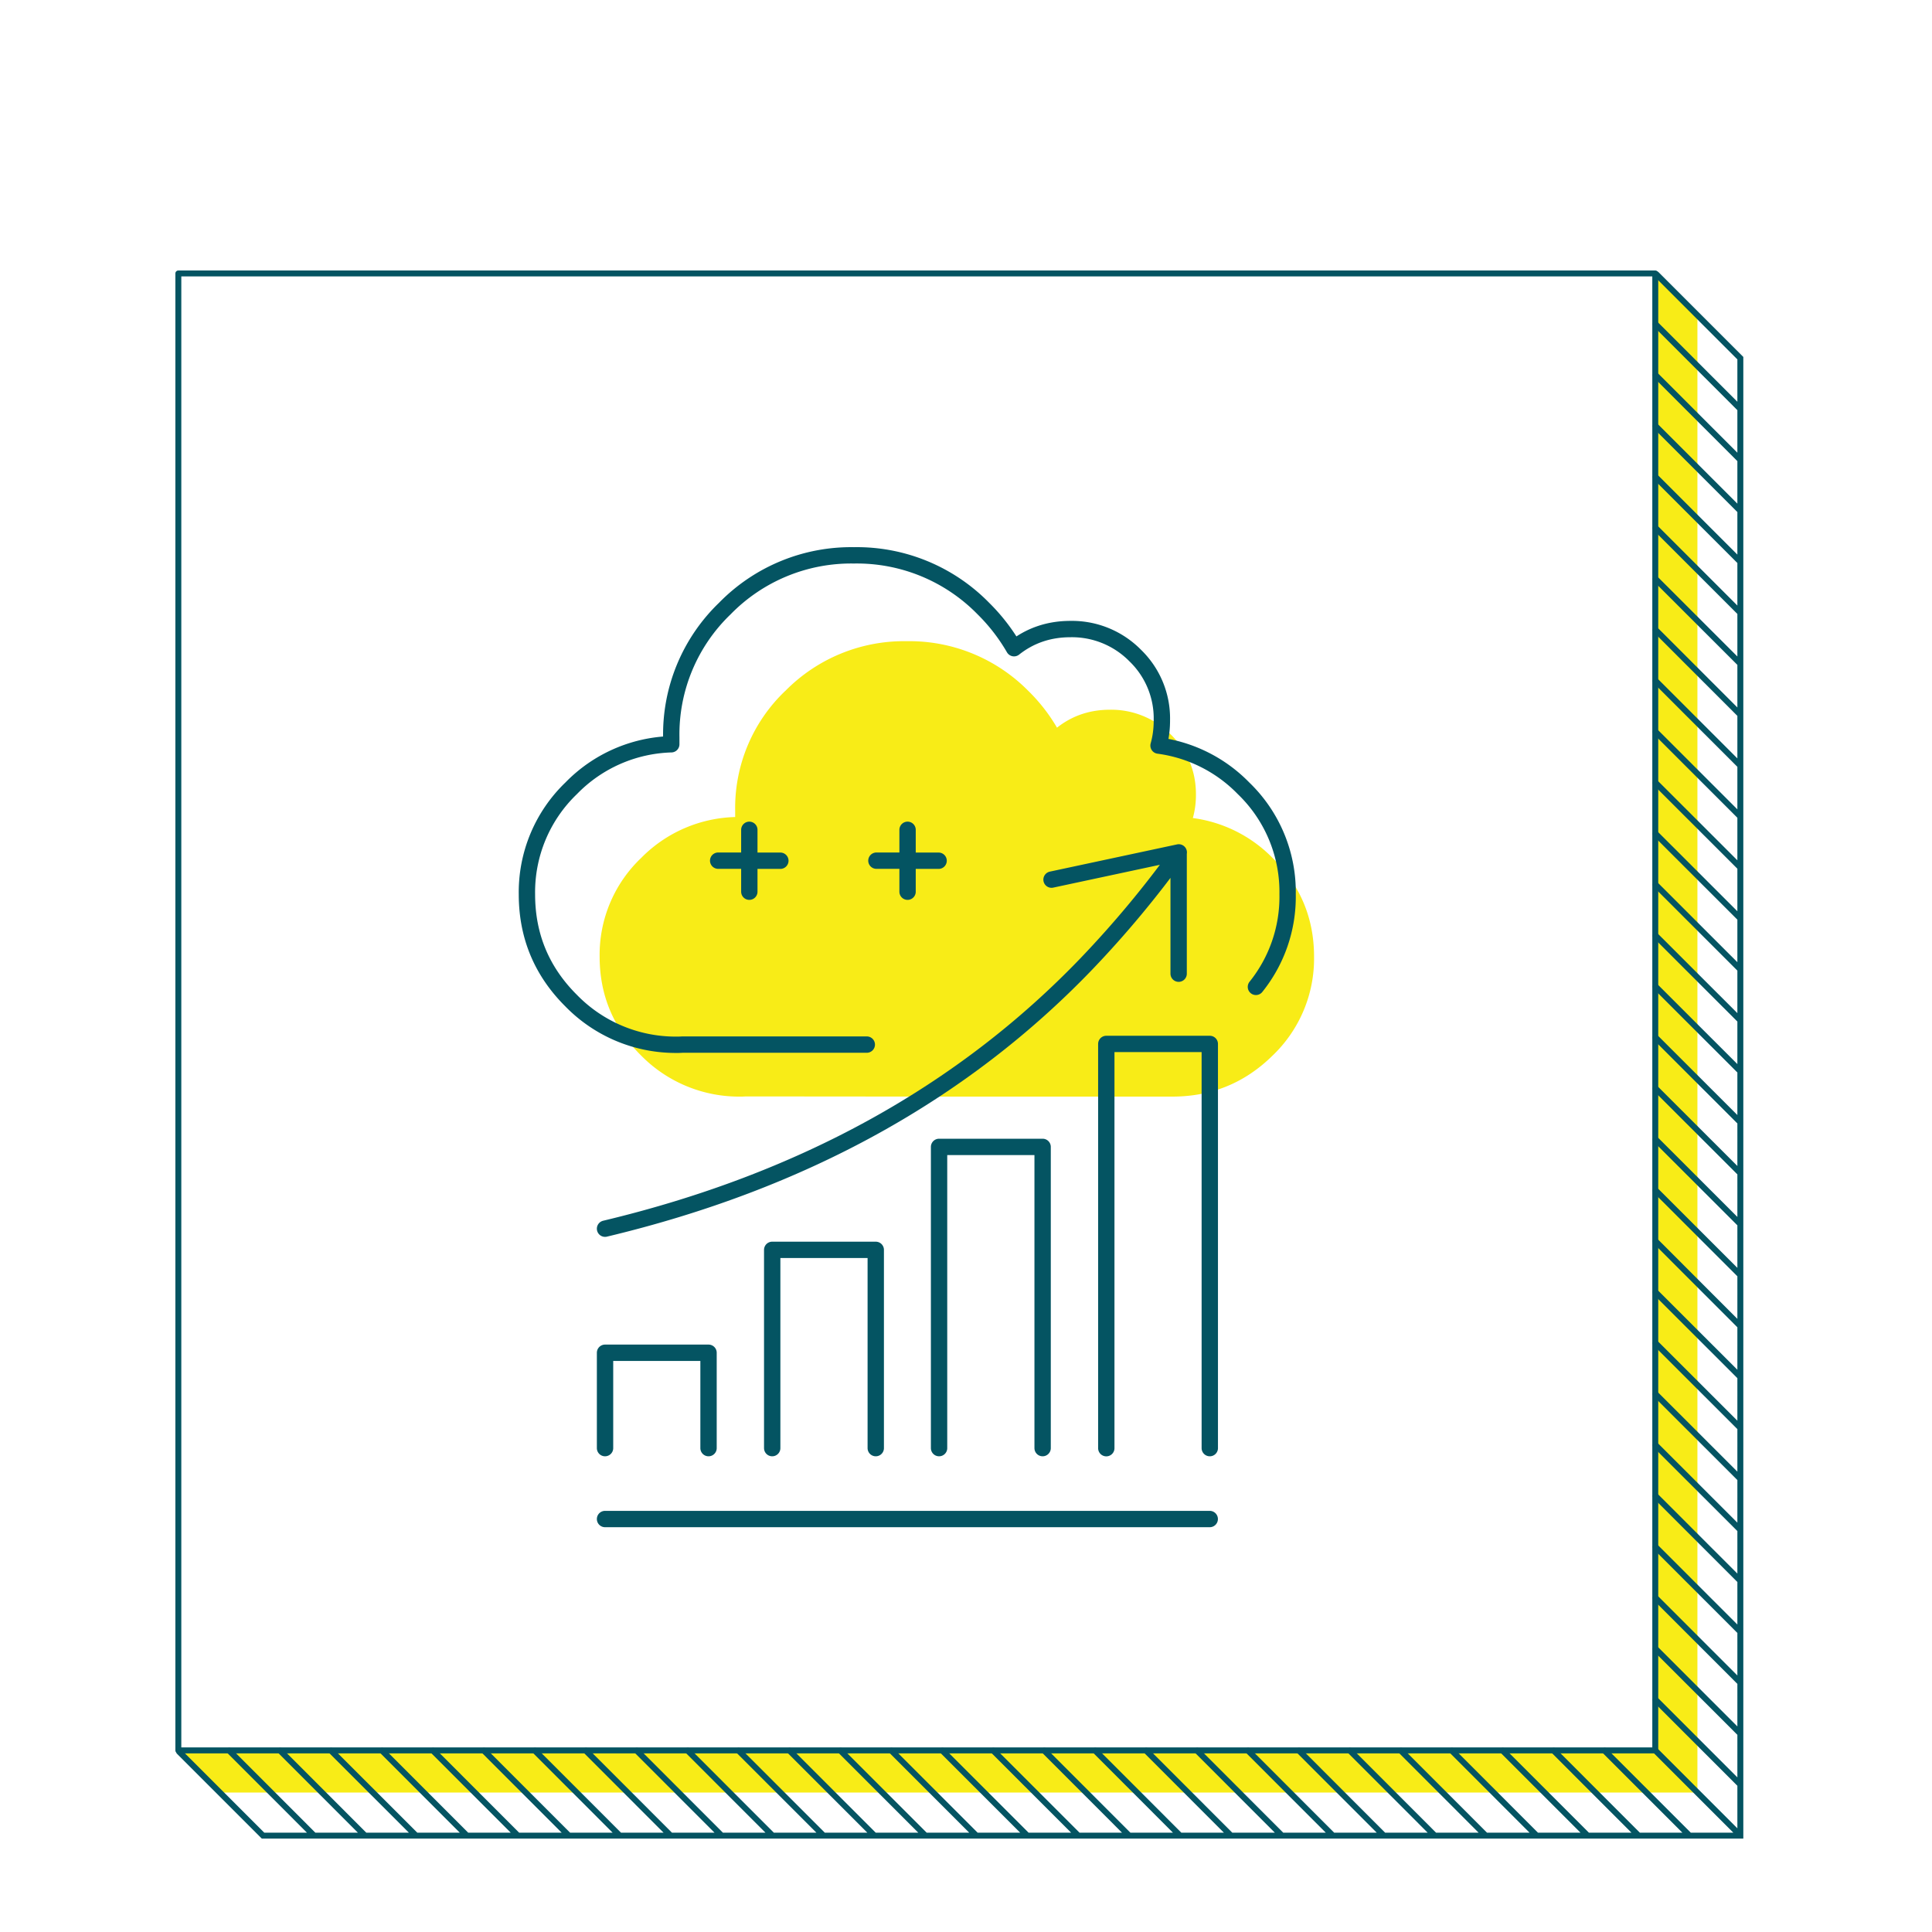
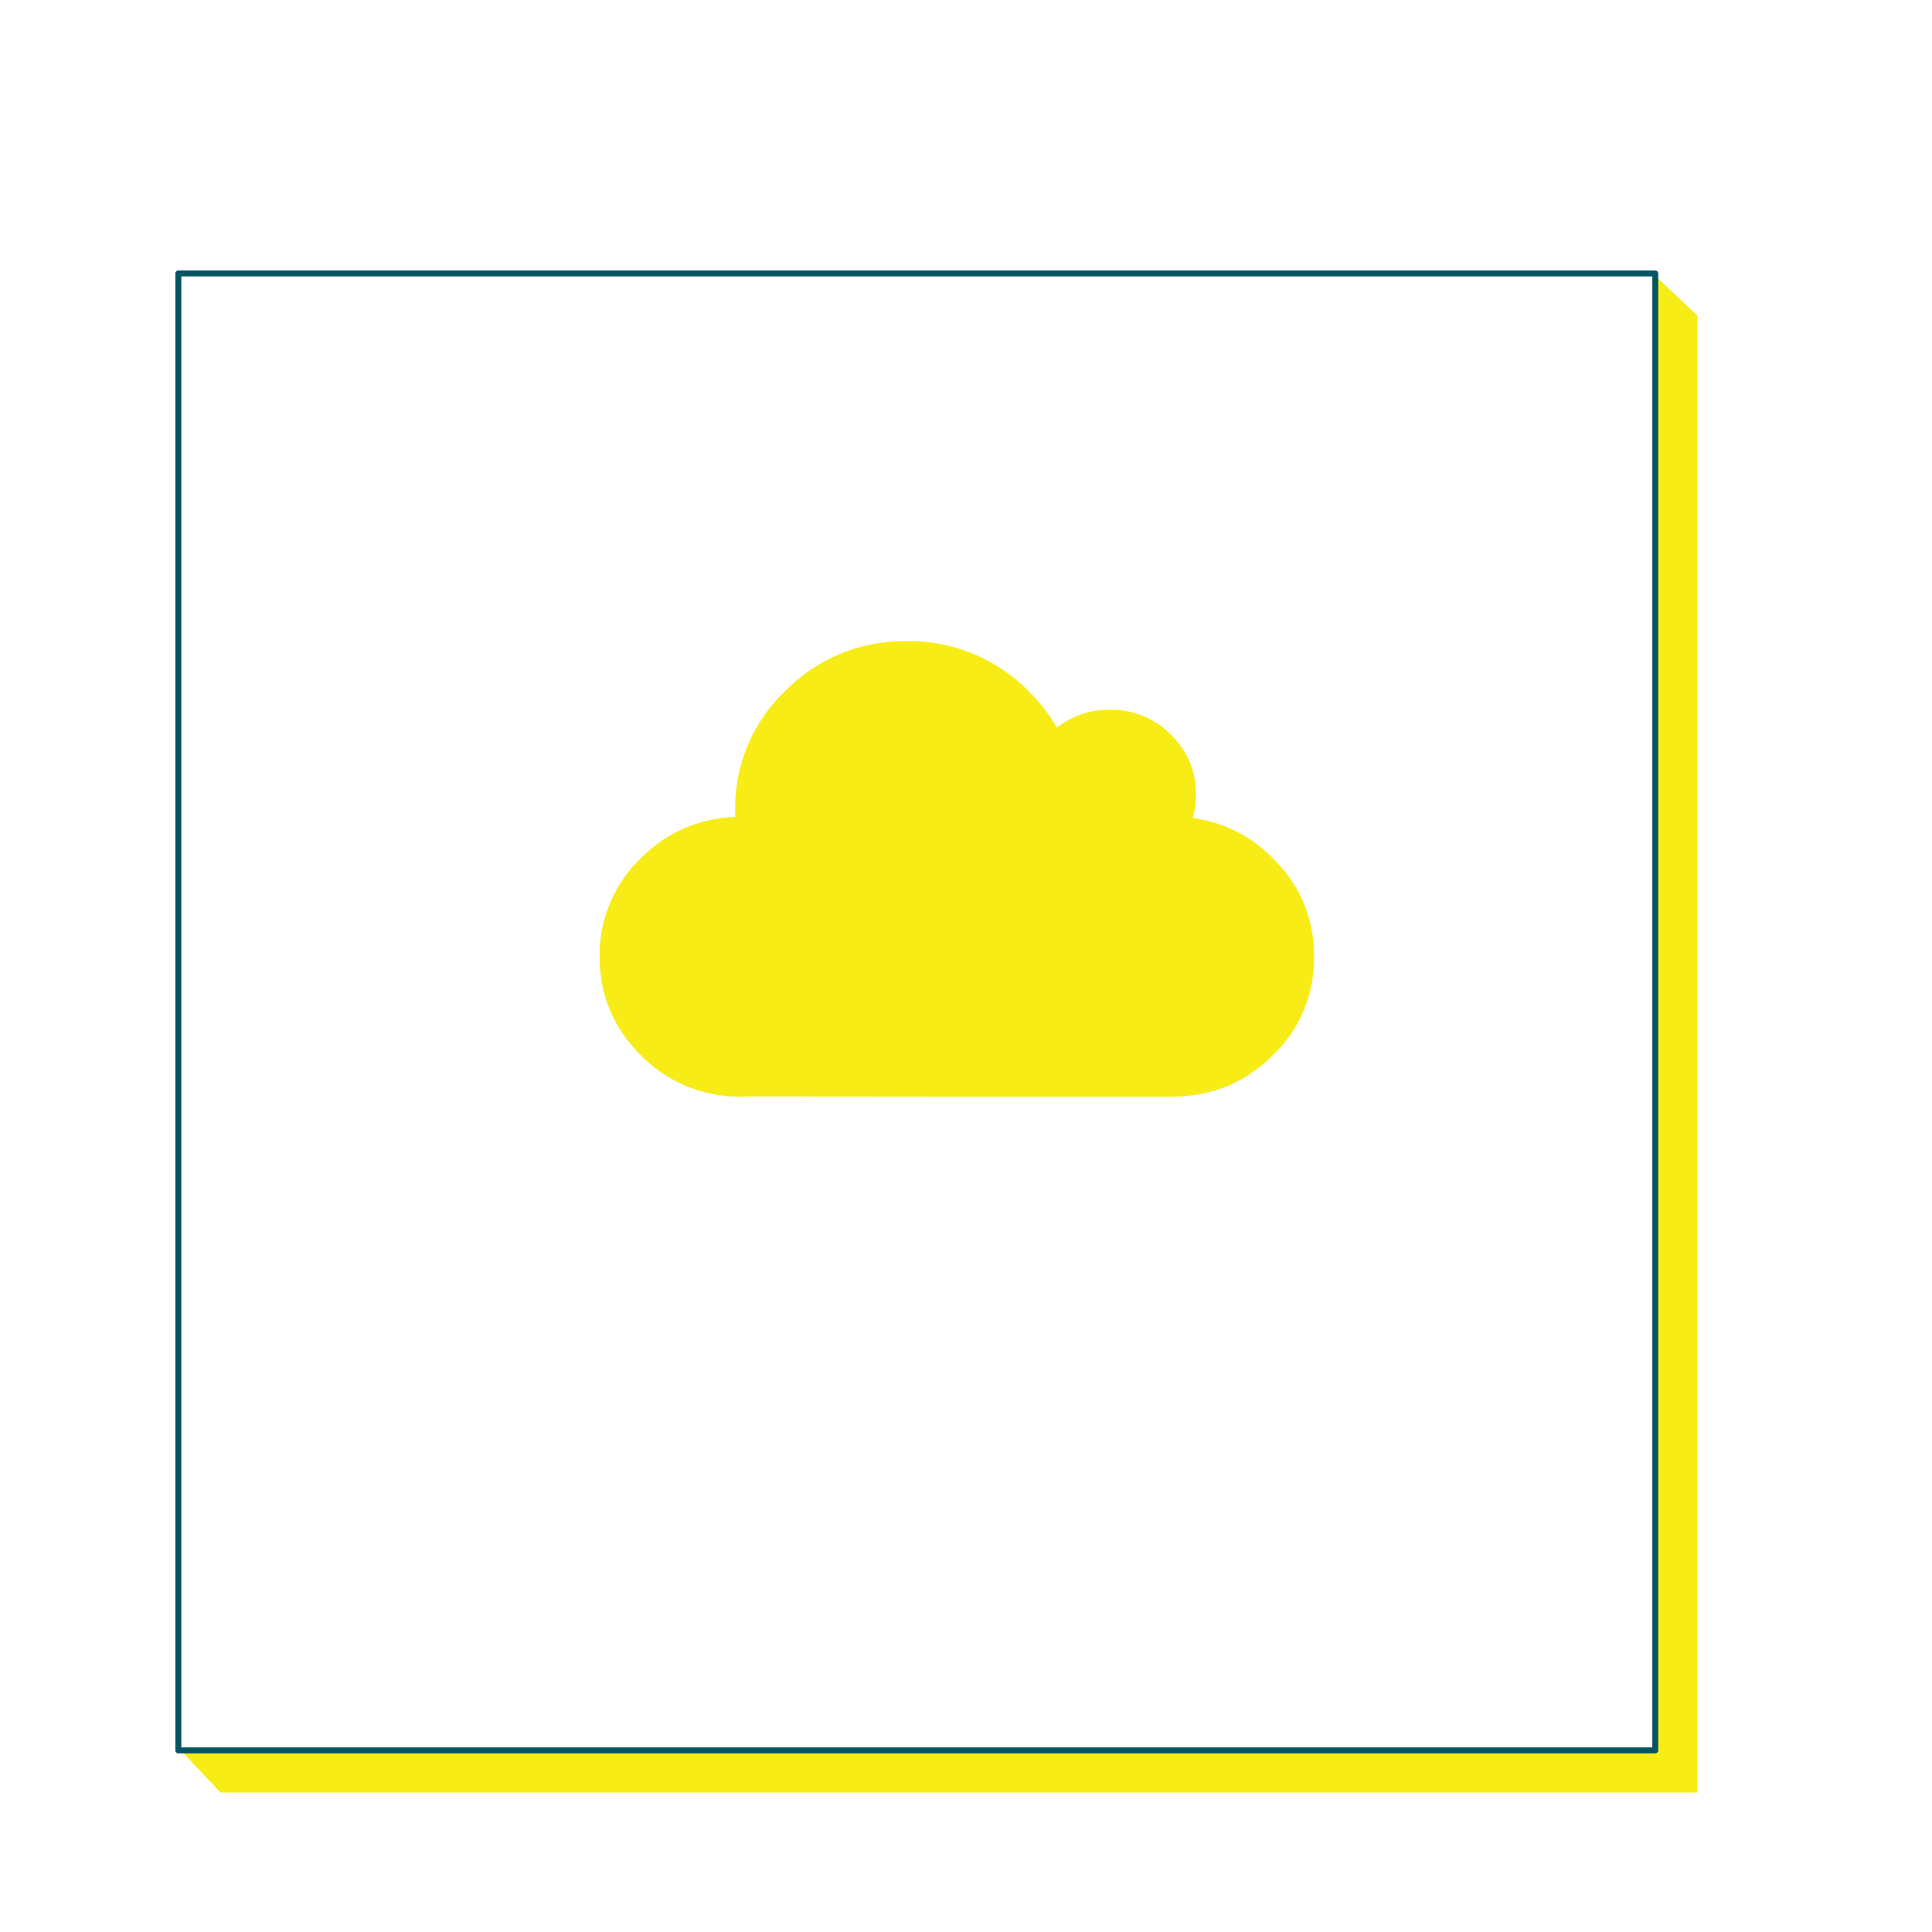
<svg xmlns="http://www.w3.org/2000/svg" width="325" height="325">
  <g fill="none" fill-rule="evenodd">
    <path d="M0 0h325v325H0z" />
    <path fill="#F8EC17" d="M278.24 294.24H30.21l6.88 7.3h248.45V53.09l-7.3-6.88z" />
    <path stroke="#045462" stroke-linecap="round" stroke-linejoin="round" d="M30 294.45h248.45V46H30z" />
-     <path stroke="#045462" stroke-linecap="round" d="M30.14 294.68l14.11 14.11h248.51V60.25l-14.1-14.1M38.57 294.51l14.1 14.11m-5.53-14.11l14.1 14.11m-5.54-14.11l14.12 14.11m-5.54-14.11l14.1 14.11m-5.53-14.11l14.1 14.11m-5.53-14.11l14.1 14.11m-5.53-14.11l14.1 14.11m-5.53-14.11l14.1 14.11m-5.53-14.11l14.1 14.11m-5.53-14.11l14.1 14.11m-5.54-14.11l14.11 14.11m-5.54-14.11l14.11 14.11m-5.54-14.11l14.11 14.11m-5.54-14.11l14.11 14.11m-5.54-14.11l14.11 14.11m-5.54-14.11l14.11 14.11m-5.54-14.11l14.1 14.11m-5.53-14.11l14.1 14.11m-5.53-14.11l14.1 14.11m-5.53-14.11l14.1 14.11m-5.53-14.11l14.1 14.11m-5.53-14.11l14.1 14.11m-5.53-14.11l14.1 14.11m-5.53-14.11l14.1 14.11m-5.53-14.11l14.1 14.11m-5.54-14.11l14.11 14.11m-5.53-14.11l14.1 14.11m-5.54-14.11l14.11 14.11m-5.54-14.11l14.11 14.11m-14.11-22.68l14.11 14.11m-14.11-22.68l14.11 14.11m-14.11-22.68l14.11 14.11m-14.11-22.68l14.11 14.11m-14.11-22.68l14.11 14.11m-14.11-22.67l14.11 14.1m-14.11-22.68l14.11 14.1m-14.11-22.67l14.11 14.1m-14.11-22.67l14.11 14.1m-14.11-22.68l14.11 14.12m-14.11-22.68l14.11 14.1m-14.11-22.67l14.11 14.1m-14.11-22.67l14.11 14.1m-14.11-22.67l14.11 14.1m-14.11-22.67l14.11 14.1m-14.11-22.67l14.11 14.1m-14.11-22.67l14.11 14.1m-14.11-22.67l14.11 14.1m-14.11-22.67l14.11 14.1m-14.11-22.68l14.11 14.11m-14.11-22.68l14.11 14.11m-14.11-22.68l14.11 14.11M278.51 97.4l14.11 14.1m-14.11-22.68l14.11 14.11m-14.11-22.68l14.11 14.11m-14.11-22.68l14.11 14.11m-14.11-22.68l14.11 14.11m-14.11-22.68l14.11 14.11" />
    <path fill="#F8EC17" d="M132.1 116.22a27.18 27.18 0 0 0-8.43 20.11v1.11a23.03 23.03 0 0 0-15.8 6.87 22.47 22.47 0 0 0-7 16.62c0 6.5 2.34 12.05 7 16.65a23.11 23.11 0 0 0 16.25 6.89h.77l.58-.03 35.54.03h36.18c6.59 0 12.21-2.3 16.87-6.89a22.55 22.55 0 0 0 6.99-16.65c0-6.5-2.33-12.04-6.99-16.62a22.99 22.99 0 0 0-13.4-6.7c.35-1.25.53-2.58.52-3.98 0-3.93-1.4-7.28-4.22-10.06a14.1 14.1 0 0 0-10.23-4.18c-3.4 0-6.37 1-8.92 3.02a29.37 29.37 0 0 0-4.84-6.2 28.1 28.1 0 0 0-20.44-8.35 28 28 0 0 0-20.42 8.36" />
-     <path stroke="#045462" stroke-linecap="round" stroke-linejoin="round" stroke-width="2.75" d="M211.27 166.01a24.17 24.17 0 0 0 5.33-15.56 24.2 24.2 0 0 0-7.42-17.85 24.46 24.46 0 0 0-14.29-7.18c.38-1.36.57-2.8.56-4.3a14.7 14.7 0 0 0-4.47-10.83 14.93 14.93 0 0 0-10.9-4.47c-3.62 0-6.78 1.07-9.5 3.22a31.63 31.63 0 0 0-5.15-6.66 29.76 29.76 0 0 0-21.77-8.96 29.7 29.7 0 0 0-21.74 8.96 29.37 29.37 0 0 0-9 21.62v1.2a24.46 24.46 0 0 0-16.83 7.4 24.22 24.22 0 0 0-7.45 17.84c0 7 2.48 12.96 7.45 17.9a24.55 24.55 0 0 0 17.32 7.41h.81l.62-.03h30.97M126.05 150v-5.22h-5.24m5.24-5.19v5.2h5.22m21.4 5.21v-5.22h-5.24m5.24-5.19v5.2h5.22m45.62 98.81v-67.99H186.1v68m12.17-79.82v-20.28a174.56 174.56 0 0 1-15.43 18.54c-20.96 21.86-47.98 36.74-81.06 44.64m96.49-63.18l.02-.12-21.4 4.58m-1.5 95.63v-50.67h-17.42v50.67m-38.78 0v-16.04h-17.41v16.04m45.54 0v-33.35H129.9v33.35m-28.12 11.93H203.5" />
  </g>
</svg>